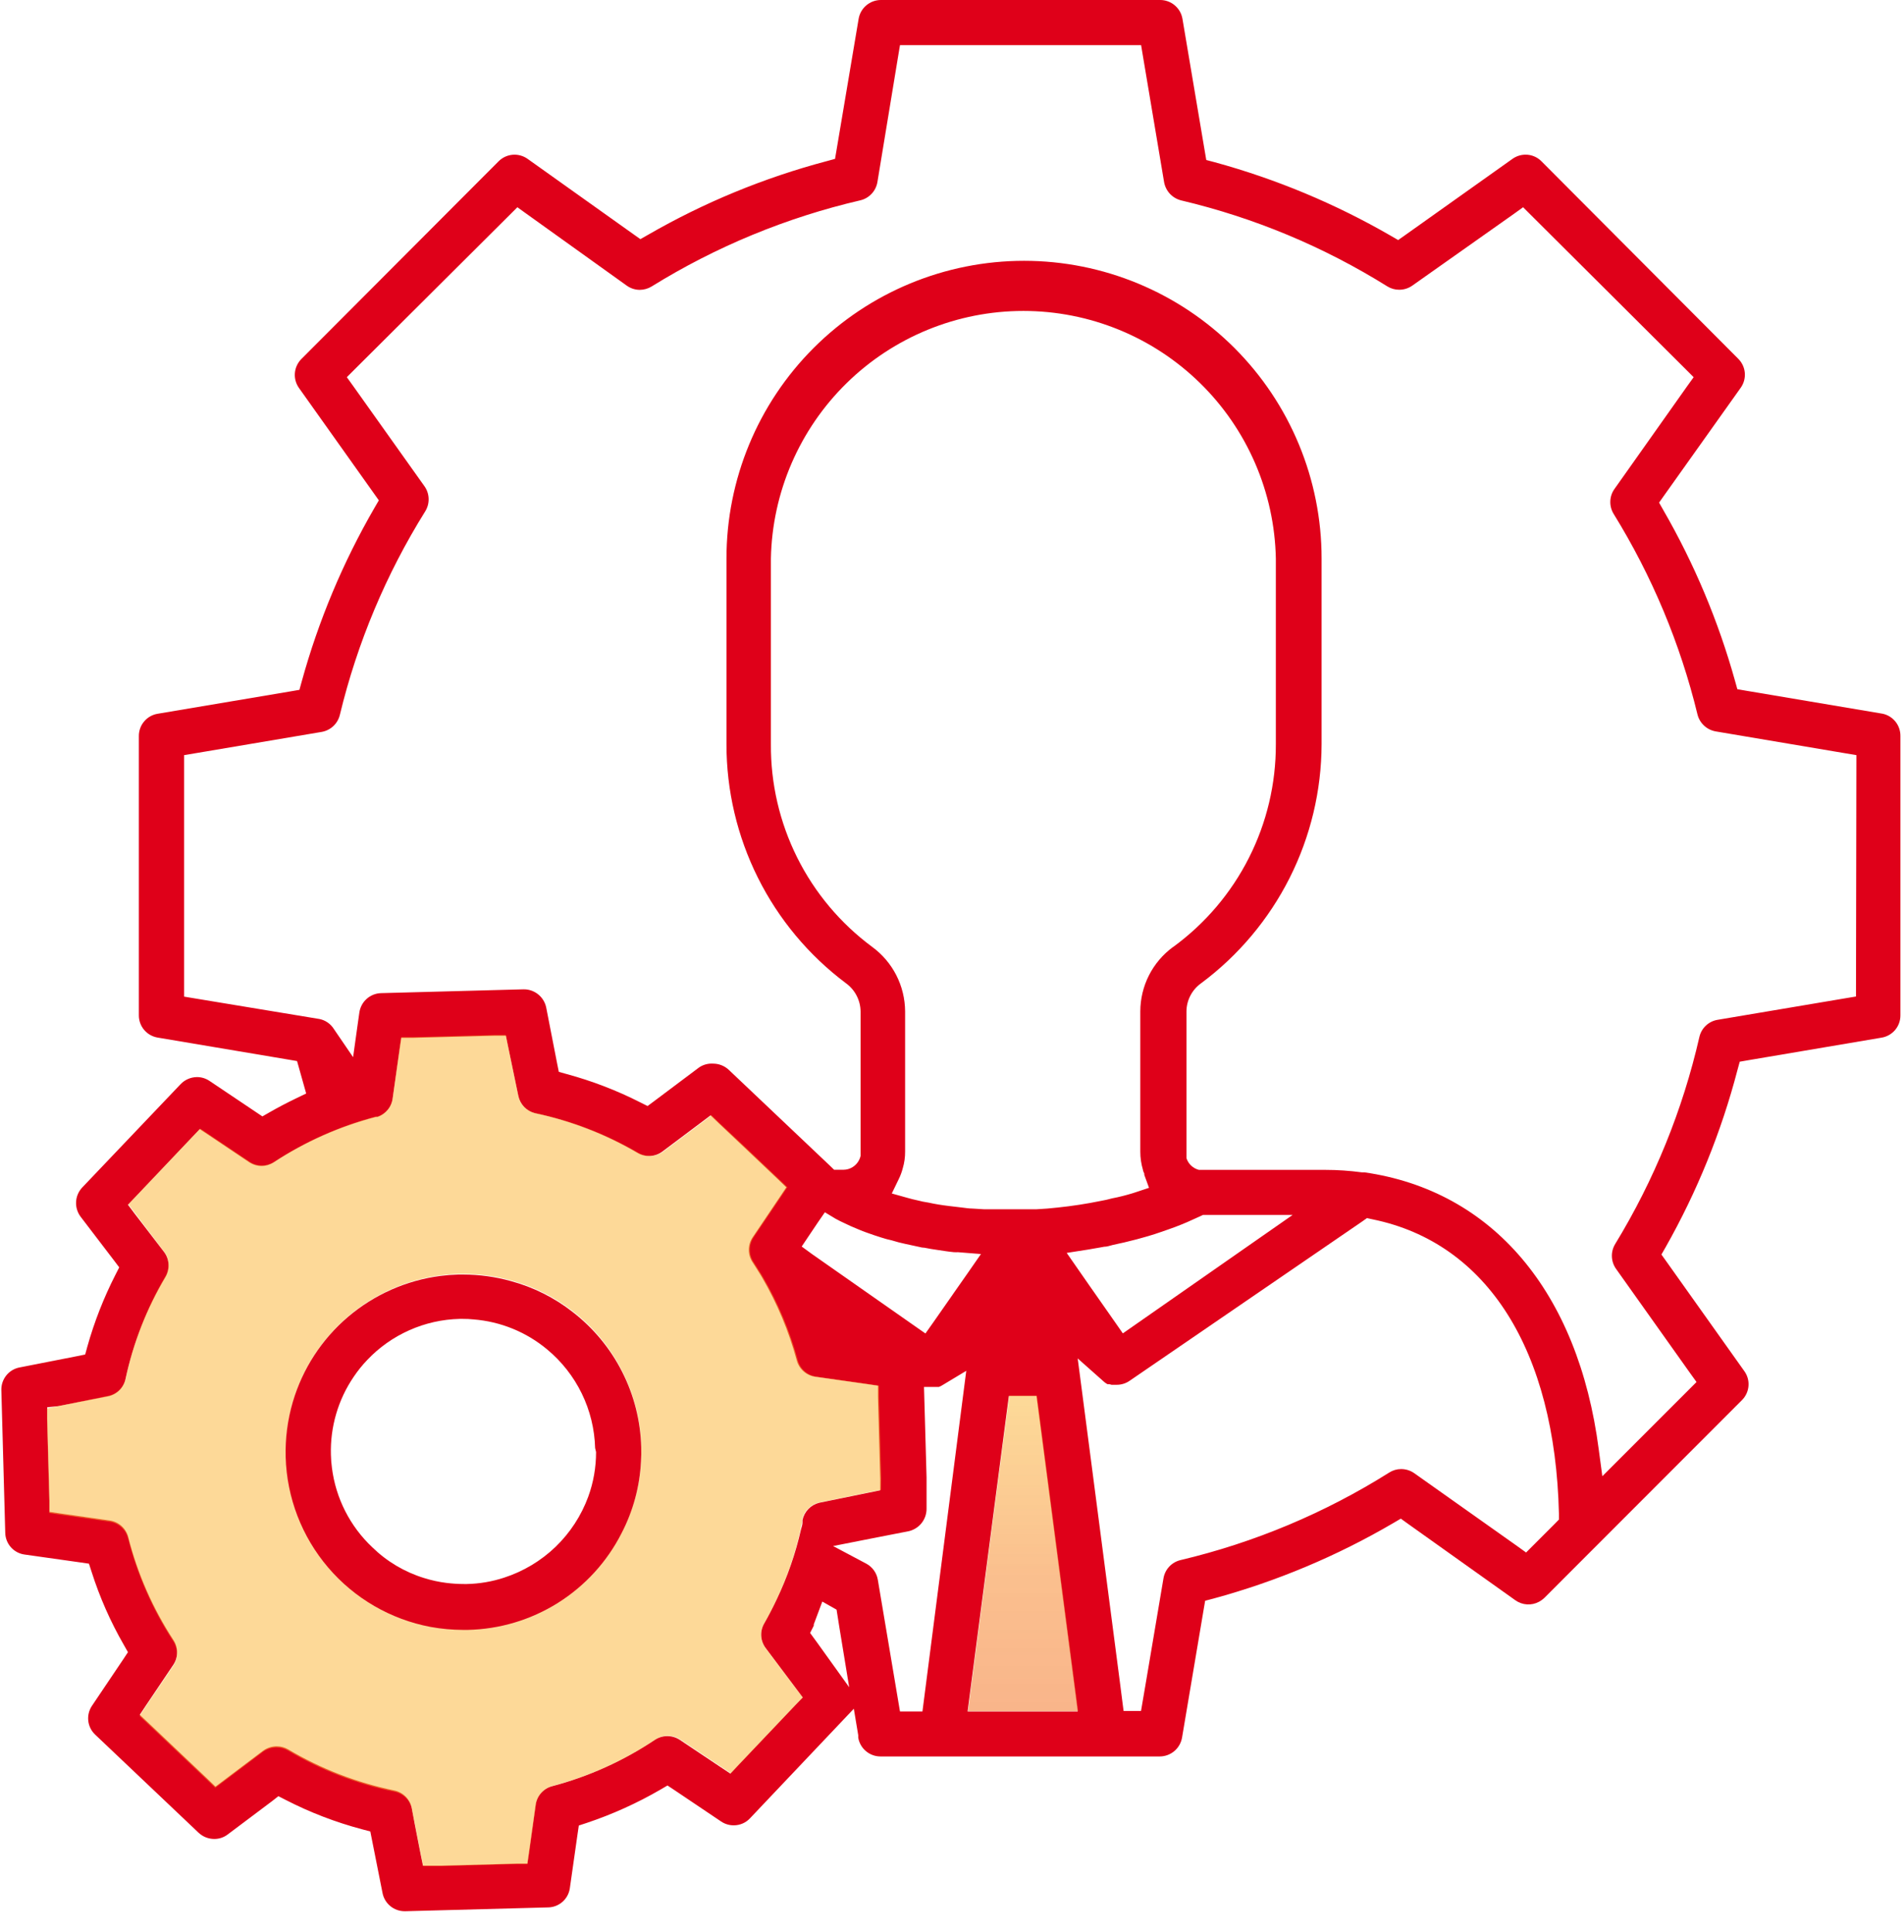
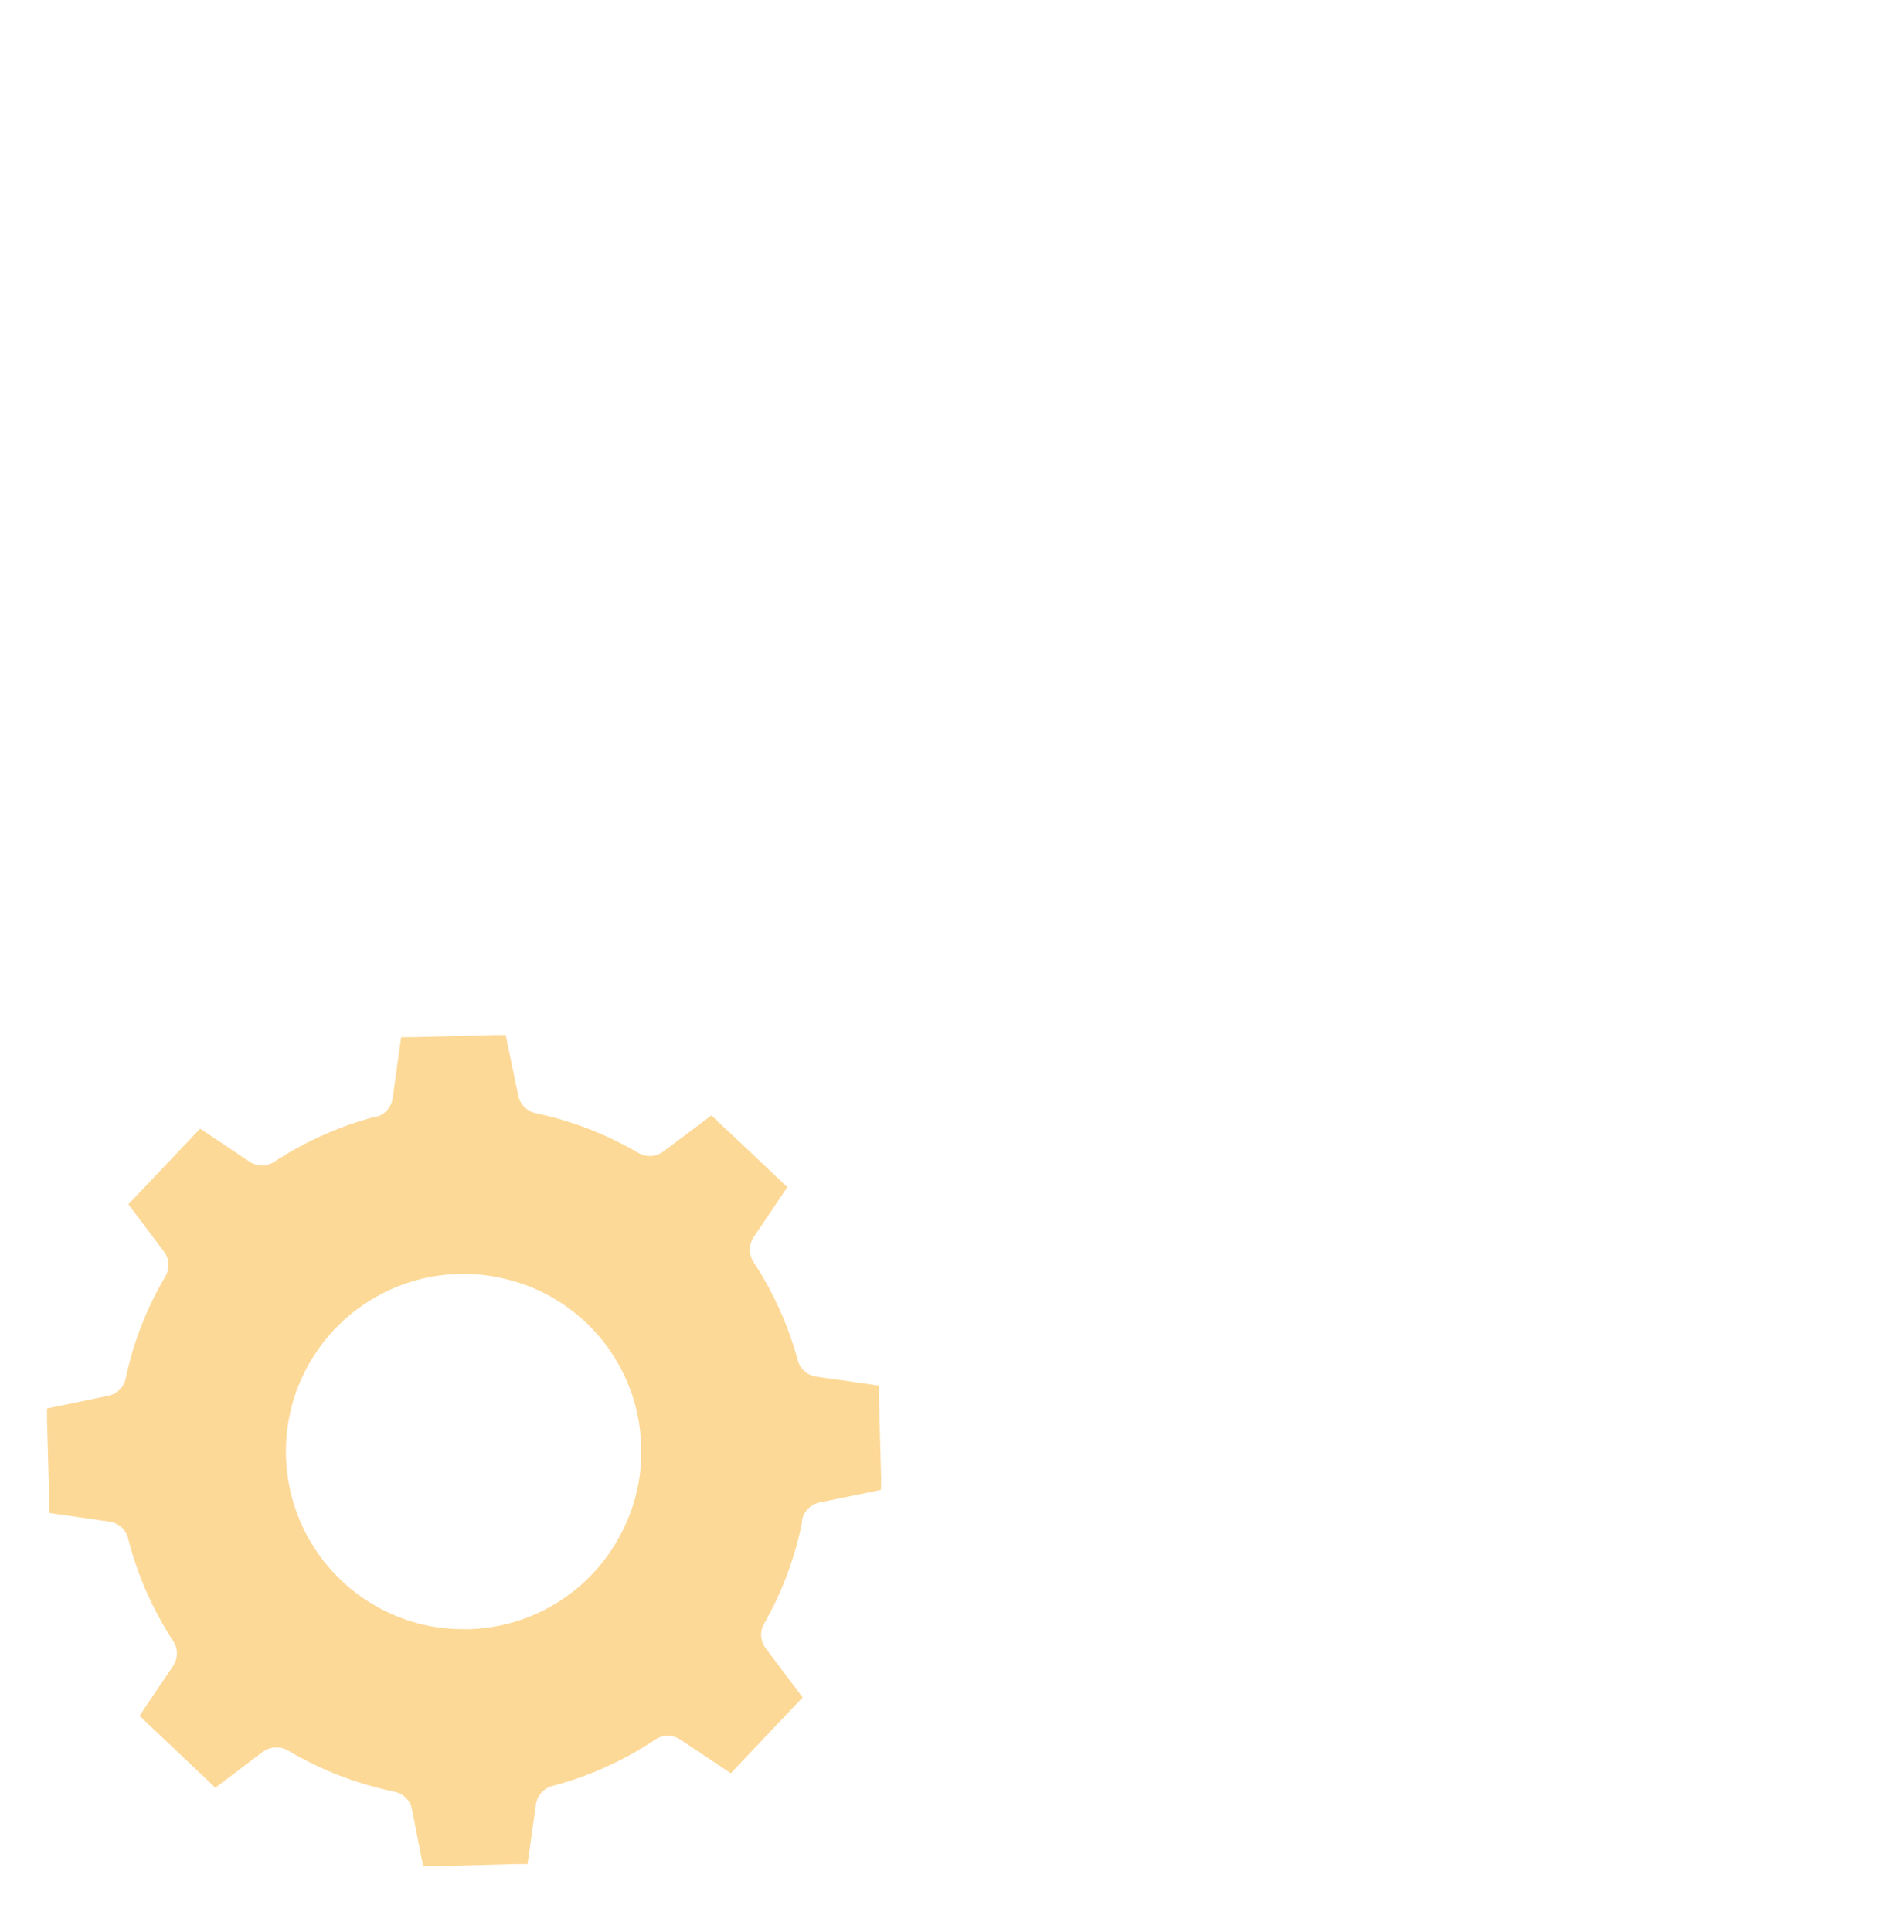
<svg xmlns="http://www.w3.org/2000/svg" width="69" height="70" viewBox="0 0 69 70" fill="none">
-   <path d="M68.23 25.858L63.262 25.021L62.961 24.969L62.879 24.676C62.275 22.508 61.401 20.426 60.276 18.477L60.124 18.209L60.303 17.956L63.08 14.052C63.194 13.894 63.247 13.701 63.231 13.508C63.215 13.314 63.129 13.132 62.991 12.996L55.863 5.845C55.788 5.768 55.698 5.707 55.599 5.666C55.5 5.624 55.394 5.603 55.286 5.604C55.116 5.603 54.949 5.657 54.81 5.756L50.921 8.519L50.668 8.697L50.4 8.541C48.394 7.382 46.247 6.486 44.012 5.875L43.715 5.797L43.663 5.492L42.852 0.684C42.82 0.492 42.721 0.318 42.572 0.193C42.424 0.068 42.236 -0.001 42.041 7.87847e-06H31.927C31.733 -0.001 31.544 0.068 31.396 0.193C31.247 0.318 31.148 0.492 31.116 0.684L30.313 5.451L30.261 5.756L29.96 5.838C27.69 6.439 25.509 7.338 23.475 8.512L23.207 8.664L22.954 8.485L19.121 5.756C18.963 5.644 18.771 5.591 18.578 5.607C18.385 5.623 18.205 5.708 18.068 5.845L10.914 13.014C10.782 13.151 10.701 13.329 10.686 13.518C10.671 13.708 10.723 13.897 10.832 14.052L13.55 17.875L13.729 18.127L13.573 18.395C12.427 20.373 11.54 22.49 10.933 24.694L10.851 24.992L10.55 25.044L5.716 25.858C5.524 25.889 5.35 25.987 5.225 26.135C5.099 26.283 5.031 26.471 5.032 26.665V36.783C5.031 36.976 5.099 37.164 5.223 37.311C5.348 37.459 5.521 37.558 5.712 37.59L10.46 38.389L10.765 38.441L11.096 39.616L10.725 39.795C10.379 39.962 10.066 40.126 9.769 40.297L9.509 40.446L7.597 39.163C7.463 39.071 7.303 39.021 7.14 39.021C7.029 39.022 6.918 39.045 6.816 39.089C6.714 39.133 6.622 39.197 6.545 39.278L2.979 43.022C2.846 43.164 2.767 43.348 2.757 43.542C2.747 43.736 2.806 43.927 2.923 44.082L4.139 45.674L4.321 45.915L4.184 46.183C3.759 47.015 3.418 47.887 3.165 48.786L3.087 49.072L2.793 49.132L0.729 49.537C0.534 49.569 0.357 49.672 0.232 49.825C0.107 49.978 0.042 50.172 0.049 50.37L0.19 55.531C0.194 55.725 0.267 55.911 0.396 56.056C0.525 56.2 0.701 56.294 0.893 56.319L2.923 56.606L3.224 56.65L3.317 56.937C3.611 57.863 4.004 58.754 4.489 59.595L4.637 59.856L4.47 60.109L3.332 61.8C3.225 61.96 3.178 62.151 3.199 62.342C3.22 62.533 3.308 62.71 3.448 62.842L7.199 66.4C7.353 66.543 7.555 66.623 7.765 66.623C7.941 66.624 8.112 66.567 8.252 66.46L9.862 65.251L10.089 65.073L10.356 65.21C11.239 65.664 12.168 66.02 13.127 66.274L13.42 66.352L13.863 68.583C13.899 68.768 13.999 68.935 14.145 69.055C14.29 69.175 14.473 69.241 14.662 69.241H14.696L19.85 69.103C20.042 69.103 20.229 69.034 20.375 68.909C20.522 68.783 20.619 68.61 20.649 68.419L20.932 66.434L20.976 66.136L21.259 66.043C22.187 65.733 23.082 65.329 23.929 64.838L24.189 64.686L24.442 64.853L26.134 65.991C26.268 66.081 26.426 66.129 26.587 66.129C26.699 66.13 26.809 66.107 26.912 66.063C27.014 66.019 27.106 65.954 27.182 65.872L30.942 61.905L31.102 62.864V62.953C31.134 63.144 31.233 63.318 31.382 63.442C31.53 63.567 31.718 63.635 31.912 63.634H42.026C42.221 63.634 42.408 63.565 42.557 63.44C42.705 63.315 42.804 63.141 42.837 62.95L43.622 58.298L43.674 57.993L43.971 57.915C46.256 57.294 48.45 56.374 50.493 55.178L50.765 55.018L51.017 55.2L54.914 57.974C55.038 58.063 55.184 58.115 55.336 58.125C55.488 58.135 55.639 58.102 55.773 58.03C55.845 57.991 55.912 57.942 55.971 57.885L63.125 50.727C63.263 50.591 63.348 50.41 63.364 50.217C63.381 50.024 63.327 49.832 63.214 49.675L60.388 45.7L60.209 45.45L60.362 45.183C61.504 43.165 62.379 41.008 62.965 38.765L63.047 38.464L63.352 38.411L68.186 37.593C68.377 37.562 68.551 37.464 68.677 37.316C68.802 37.168 68.871 36.98 68.87 36.786V26.665C68.872 26.477 68.81 26.295 68.694 26.148C68.577 26.001 68.413 25.898 68.23 25.858ZM29.082 55.07V55.167C29.082 55.245 29.049 55.319 29.03 55.401C28.831 56.28 28.534 57.135 28.145 57.948C28.004 58.246 27.852 58.539 27.695 58.815C27.614 58.953 27.576 59.111 27.586 59.271C27.596 59.431 27.654 59.584 27.751 59.711L28.845 61.168L29.09 61.496L28.807 61.789L26.747 63.957L26.468 64.255L26.126 64.028L24.639 63.035C24.504 62.945 24.346 62.897 24.183 62.897C24.021 62.897 23.863 62.945 23.728 63.035C22.59 63.796 21.333 64.363 20.009 64.712C19.854 64.752 19.715 64.838 19.608 64.958C19.502 65.078 19.433 65.226 19.411 65.385L19.169 67.11L19.11 67.516H18.704L16.008 67.59H15.737H15.328L15.246 67.189L15.153 66.716L15.03 66.084L14.923 65.511C14.893 65.352 14.816 65.206 14.702 65.09C14.588 64.975 14.442 64.896 14.283 64.865C12.929 64.585 11.631 64.083 10.442 63.377C10.317 63.304 10.174 63.265 10.029 63.266C9.85 63.266 9.675 63.323 9.531 63.429L8.136 64.481L7.809 64.727L7.516 64.444L5.363 62.403L5.065 62.124L5.292 61.782L6.281 60.313C6.37 60.179 6.418 60.022 6.418 59.861C6.418 59.7 6.37 59.543 6.281 59.41C5.536 58.268 4.985 57.012 4.649 55.691C4.609 55.534 4.524 55.392 4.403 55.284C4.282 55.176 4.132 55.107 3.972 55.085L2.198 54.832L1.793 54.773V54.367L1.711 51.393V50.983L2.105 50.943L3.909 50.589C4.068 50.559 4.214 50.481 4.329 50.367C4.444 50.252 4.521 50.105 4.552 49.946C4.831 48.649 5.32 47.405 5.998 46.265C6.08 46.125 6.118 45.965 6.109 45.803C6.1 45.642 6.043 45.487 5.946 45.358L4.883 43.974L4.637 43.647L4.92 43.35L6.961 41.2L7.24 40.907L7.579 41.133L9.021 42.1C9.156 42.192 9.316 42.242 9.479 42.242C9.637 42.241 9.792 42.194 9.925 42.108C11.058 41.365 12.303 40.811 13.614 40.468H13.673C13.822 40.42 13.953 40.33 14.052 40.209C14.151 40.089 14.213 39.942 14.231 39.787L14.484 38.006L14.543 37.601H14.952L17.927 37.523H18.332L18.414 37.924L18.786 39.713C18.819 39.861 18.892 39.998 18.998 40.107C19.104 40.216 19.238 40.293 19.385 40.33C20.694 40.607 21.949 41.093 23.103 41.769C23.242 41.85 23.402 41.889 23.563 41.88C23.724 41.87 23.878 41.814 24.007 41.717L25.424 40.654L25.751 40.408L26.044 40.691L26.993 41.587L28.201 42.732L28.495 43.015L28.268 43.353L27.952 43.822L27.275 44.826C27.185 44.96 27.137 45.118 27.137 45.279C27.137 45.441 27.185 45.599 27.275 45.733C27.368 45.874 27.457 46.023 27.55 46.168L27.621 46.287C28.168 47.227 28.59 48.235 28.874 49.284C28.916 49.439 29.002 49.578 29.123 49.684C29.243 49.79 29.392 49.858 29.551 49.879L31.41 50.143L31.816 50.203V50.608L31.897 53.583V53.992L31.496 54.074L29.681 54.445C29.533 54.483 29.398 54.562 29.292 54.672C29.187 54.782 29.114 54.92 29.082 55.07ZM29.603 59.495L29.532 59.398L29.358 59.16L29.491 58.896V58.867V58.848L29.8 58.023L30.317 58.316L30.417 58.948L30.447 59.131L30.774 61.127L29.603 59.495ZM33.429 62.005H32.615L31.812 57.234C31.792 57.111 31.744 56.995 31.672 56.894C31.599 56.792 31.505 56.709 31.395 56.65L30.191 56.011L31.529 55.747L32.938 55.472C33.124 55.427 33.29 55.32 33.406 55.169C33.523 55.017 33.583 54.83 33.578 54.639V53.523L33.515 51.292L33.485 50.247H33.887H33.976H34.024C34.071 50.23 34.116 50.207 34.158 50.18L35.017 49.663L33.429 62.005ZM34.545 46.871L34.523 46.904L33.816 47.916L33.537 48.31L33.143 48.035L29.425 45.432L29.053 45.16L29.317 44.766L29.637 44.29L29.893 43.919L30.287 44.157L30.365 44.197C30.414 44.223 30.462 44.249 30.514 44.272C30.722 44.376 30.938 44.472 31.165 44.562C31.232 44.592 31.299 44.614 31.366 44.64L31.47 44.677C31.611 44.729 31.771 44.781 31.934 44.833C32.098 44.885 32.169 44.904 32.306 44.934C32.5 44.993 32.645 45.03 32.786 45.06C32.927 45.09 33.158 45.142 33.336 45.179C33.378 45.191 33.42 45.198 33.463 45.201H33.489C33.645 45.235 33.816 45.261 33.995 45.287C34.173 45.313 34.366 45.346 34.571 45.365H34.601C34.636 45.369 34.673 45.369 34.709 45.365L35.549 45.432L35.069 46.123L34.545 46.871ZM39.096 46.023L38.657 45.391L39.42 45.272L39.892 45.19L40.011 45.168C40.115 45.168 40.219 45.131 40.32 45.105C40.42 45.079 40.602 45.045 40.74 45.012C41.071 44.934 41.338 44.863 41.588 44.789C41.755 44.74 41.922 44.688 42.086 44.629C42.249 44.569 42.42 44.517 42.58 44.454C42.74 44.391 42.874 44.342 43.015 44.279L43.495 44.063L43.596 44.015H46.845L45.581 44.896L41.086 48.031L40.691 48.306L40.416 47.912L39.617 46.77L39.528 46.644L39.096 46.023ZM42.502 34.314C42.138 34.583 41.841 34.933 41.636 35.338C41.432 35.742 41.325 36.188 41.324 36.642V41.721C41.323 41.945 41.356 42.168 41.42 42.383C41.42 42.427 41.454 42.472 41.469 42.52V42.565L41.64 43.033L41.167 43.19L41.041 43.231C40.795 43.305 40.55 43.368 40.297 43.416C40.166 43.453 40.033 43.483 39.899 43.506C39.371 43.614 38.84 43.695 38.327 43.748C38.085 43.777 37.832 43.796 37.549 43.811H37.416H37.367H37.226H37.018H36.516H36.043H36.021H35.672L35.248 43.785C35.114 43.785 34.972 43.759 34.831 43.744L34.392 43.692C34.139 43.662 33.883 43.621 33.649 43.569C33.514 43.549 33.379 43.522 33.247 43.487C33.136 43.465 33.009 43.431 32.875 43.394L32.318 43.238L32.57 42.717C32.632 42.593 32.68 42.462 32.715 42.327C32.774 42.128 32.803 41.921 32.801 41.714V36.642C32.798 36.184 32.688 35.734 32.48 35.327C32.271 34.92 31.97 34.568 31.6 34.299C30.455 33.45 29.527 32.344 28.89 31.069C28.254 29.794 27.927 28.387 27.937 26.962V20.232C27.985 17.837 28.971 15.557 30.681 13.881C32.392 12.204 34.691 11.265 37.086 11.265C39.481 11.265 41.781 12.204 43.492 13.881C45.202 15.557 46.187 17.837 46.236 20.232V26.962C46.24 28.392 45.906 29.803 45.26 31.079C44.614 32.355 43.676 33.459 42.521 34.303L42.502 34.314ZM35.065 62.005L35.136 61.458L36.505 50.995L36.56 50.575H37.56L37.616 50.995L38.985 61.458L39.055 62.005H35.065ZM56.339 55.211L55.595 55.955L55.305 56.245L54.974 56.007L51.255 53.374C51.115 53.275 50.948 53.222 50.776 53.222C50.623 53.222 50.473 53.266 50.344 53.349C48.015 54.814 45.459 55.886 42.781 56.52C42.625 56.557 42.483 56.639 42.373 56.756C42.263 56.873 42.191 57.02 42.164 57.178L41.532 60.919L41.35 61.986H40.718L40.58 60.908L39.223 50.496L39.055 49.214L40.022 50.072C40.057 50.1 40.094 50.125 40.134 50.147H40.16H40.204C40.23 50.156 40.256 50.163 40.282 50.169H40.349H40.386H40.472C40.638 50.169 40.8 50.119 40.937 50.024L49.37 44.249L49.538 44.13L49.742 44.175C53.896 45.023 56.357 48.912 56.495 54.843V55.051L56.339 55.211ZM67.26 36.102L66.858 36.169L62.247 36.946C62.087 36.972 61.939 37.045 61.821 37.156C61.703 37.266 61.621 37.41 61.585 37.567C60.979 40.217 59.948 42.751 58.532 45.071C58.449 45.208 58.408 45.366 58.414 45.526C58.42 45.686 58.473 45.841 58.566 45.971L61.243 49.738L61.481 50.069L61.191 50.359L58.759 52.791L58.068 53.482L57.938 52.512C57.194 46.793 54.089 43.138 49.445 42.472H49.348C48.91 42.413 48.469 42.383 48.028 42.383H43.517H43.447C43.342 42.356 43.246 42.303 43.167 42.229C43.088 42.155 43.03 42.062 42.997 41.959C42.995 41.929 42.995 41.899 42.997 41.87V41.836V36.642C42.998 36.441 43.048 36.243 43.141 36.066C43.234 35.888 43.368 35.735 43.532 35.619C44.882 34.614 45.978 33.308 46.736 31.806C47.493 30.303 47.889 28.645 47.894 26.962V20.232C47.894 17.372 46.758 14.629 44.736 12.607C42.713 10.585 39.971 9.449 37.111 9.449C34.251 9.449 31.508 10.585 29.485 12.607C27.463 14.629 26.327 17.372 26.327 20.232V26.962C26.326 28.641 26.716 30.297 27.466 31.799C28.216 33.301 29.305 34.607 30.648 35.615C30.812 35.732 30.947 35.885 31.04 36.064C31.134 36.242 31.184 36.44 31.187 36.642V41.847V41.877C31.149 42.043 31.047 42.187 30.904 42.279C30.801 42.345 30.681 42.38 30.559 42.379H30.228L30.09 42.245L29.521 41.706L26.409 38.757C26.256 38.614 26.053 38.534 25.844 38.534C25.663 38.522 25.484 38.57 25.334 38.672L23.709 39.891L23.468 40.07L23.2 39.936C22.351 39.505 21.46 39.162 20.541 38.913L20.251 38.832L20.192 38.538L19.794 36.5C19.755 36.311 19.65 36.141 19.499 36.021C19.347 35.9 19.158 35.837 18.965 35.842L13.807 35.98C13.614 35.986 13.43 36.059 13.287 36.188C13.143 36.316 13.05 36.492 13.023 36.682L12.97 37.054L12.796 38.3L12.093 37.27C12.035 37.179 11.959 37.101 11.87 37.041C11.782 36.98 11.681 36.938 11.576 36.917L7.073 36.173L6.671 36.106V27.357L7.073 27.29L11.658 26.516C11.818 26.488 11.967 26.413 12.085 26.301C12.203 26.188 12.284 26.043 12.32 25.884C12.949 23.282 13.992 20.797 15.41 18.525C15.495 18.388 15.538 18.229 15.533 18.068C15.529 17.906 15.477 17.75 15.384 17.618L12.807 13.996L12.569 13.665L12.859 13.375L18.459 7.798L18.749 7.508L19.08 7.746L22.713 10.348C22.85 10.447 23.015 10.501 23.185 10.501C23.337 10.5 23.487 10.458 23.616 10.378C25.949 8.933 28.503 7.879 31.176 7.258C31.333 7.222 31.476 7.139 31.587 7.021C31.697 6.904 31.77 6.756 31.797 6.597L32.548 2.038L32.615 1.636H41.353L41.42 2.038L42.186 6.597C42.214 6.756 42.288 6.905 42.399 7.023C42.51 7.141 42.653 7.224 42.811 7.262C45.452 7.886 47.972 8.938 50.274 10.374C50.403 10.455 50.553 10.498 50.705 10.497C50.875 10.498 51.041 10.446 51.181 10.348L54.866 7.746L55.197 7.508L55.487 7.798L61.087 13.375L61.377 13.665L61.139 13.996L58.507 17.715C58.413 17.847 58.361 18.003 58.357 18.164C58.352 18.326 58.395 18.485 58.48 18.622C59.867 20.867 60.892 23.316 61.515 25.88C61.553 26.037 61.636 26.178 61.754 26.288C61.871 26.397 62.018 26.47 62.177 26.498L66.873 27.29L67.275 27.357L67.26 36.102Z" fill="#DF0019" />
-   <path d="M39.071 61.994H35.081L35.151 61.447L36.52 50.984L36.575 50.563H37.576L37.631 50.984L39 61.447L39.071 61.994Z" fill="url(#paint0_linear)" />
  <path d="M31.934 53.579L31.853 50.604V50.199L31.447 50.139L29.588 49.876C29.429 49.854 29.28 49.786 29.16 49.68C29.04 49.574 28.953 49.435 28.911 49.281C28.627 48.231 28.206 47.223 27.658 46.283L27.588 46.164C27.495 46.02 27.405 45.871 27.312 45.73C27.223 45.595 27.174 45.437 27.174 45.276C27.174 45.114 27.223 44.956 27.312 44.822L27.989 43.818L28.305 43.35L28.532 43.011L28.238 42.729L27.03 41.583L26.078 40.691L25.784 40.408L25.457 40.654L24.04 41.717C23.912 41.814 23.757 41.87 23.596 41.88C23.436 41.889 23.276 41.85 23.137 41.769C21.983 41.093 20.727 40.607 19.418 40.33C19.261 40.297 19.116 40.219 19.003 40.105C18.89 39.99 18.813 39.845 18.782 39.687L18.411 37.898L18.329 37.497H17.923L14.949 37.575H14.54L14.48 37.98L14.231 39.787C14.211 39.937 14.149 40.078 14.054 40.195C13.958 40.312 13.831 40.4 13.688 40.449H13.629C12.318 40.793 11.073 41.346 9.94 42.089C9.807 42.176 9.652 42.222 9.494 42.223C9.331 42.223 9.171 42.174 9.036 42.082L7.594 41.115L7.255 40.888L6.976 41.182L4.935 43.331L4.652 43.629L4.898 43.956L5.939 45.339C6.036 45.468 6.093 45.623 6.102 45.785C6.111 45.946 6.072 46.107 5.991 46.246C5.318 47.385 4.835 48.626 4.559 49.92C4.53 50.082 4.452 50.231 4.335 50.347C4.219 50.463 4.07 50.541 3.909 50.571L2.105 50.943L1.704 51.025V51.434L1.785 54.408V54.814L2.191 54.873L3.964 55.126C4.125 55.148 4.275 55.217 4.396 55.325C4.516 55.433 4.602 55.575 4.641 55.732C4.977 57.053 5.529 58.309 6.274 59.45C6.363 59.584 6.41 59.742 6.41 59.902C6.41 60.063 6.363 60.22 6.274 60.354L5.284 61.823L5.058 62.165L5.355 62.444L7.508 64.485L7.802 64.768L8.129 64.522L9.523 63.47C9.668 63.364 9.842 63.306 10.022 63.306C10.167 63.306 10.309 63.345 10.434 63.418C11.623 64.124 12.921 64.626 14.276 64.905C14.431 64.933 14.574 65.005 14.689 65.113C14.804 65.22 14.885 65.359 14.923 65.511L15.038 66.099L15.161 66.731L15.254 67.203L15.335 67.605H15.744H16.016L18.712 67.531H19.117L19.177 67.125L19.418 65.4C19.436 65.235 19.504 65.08 19.613 64.955C19.722 64.83 19.867 64.741 20.028 64.701C21.352 64.352 22.608 63.785 23.747 63.024C23.881 62.934 24.04 62.886 24.202 62.886C24.364 62.886 24.523 62.934 24.657 63.024L26.145 64.017L26.487 64.244L26.766 63.946L28.807 61.793L29.09 61.499L28.845 61.172L27.751 59.715C27.654 59.588 27.596 59.435 27.587 59.275C27.576 59.115 27.614 58.956 27.695 58.818C27.852 58.543 28.004 58.249 28.145 57.952C28.527 57.138 28.818 56.283 29.012 55.405C29.012 55.323 29.049 55.249 29.064 55.171V55.074C29.096 54.914 29.174 54.768 29.289 54.654C29.405 54.539 29.551 54.461 29.711 54.431L31.526 54.059L31.927 53.977L31.934 53.579ZM23.233 52.921C23.188 53.829 22.947 54.717 22.527 55.524C22.001 56.557 21.204 57.428 20.222 58.045C19.24 58.661 18.108 58.999 16.949 59.023H16.782C16.385 59.022 15.99 58.986 15.599 58.915C14.157 58.639 12.851 57.88 11.899 56.761C10.947 55.643 10.405 54.233 10.364 52.765C10.346 52.087 10.434 51.411 10.624 50.761C10.979 49.563 11.674 48.495 12.624 47.686C13.575 46.876 14.74 46.361 15.979 46.202C16.19 46.175 16.402 46.158 16.615 46.153H16.804C17.387 46.154 17.968 46.234 18.53 46.391C19.34 46.61 20.099 46.989 20.761 47.507C21.514 48.091 22.128 48.836 22.556 49.688C22.985 50.54 23.217 51.477 23.237 52.43C23.241 52.605 23.241 52.769 23.233 52.921Z" fill="url(#paint1_linear)" />
-   <path d="M23.237 52.43C23.212 51.48 22.977 50.546 22.546 49.699C22.116 48.851 21.502 48.11 20.749 47.529C20.088 47.012 19.329 46.632 18.518 46.413C17.956 46.256 17.376 46.176 16.793 46.175H16.603C16.39 46.181 16.178 46.197 15.967 46.224C14.729 46.383 13.563 46.899 12.613 47.708C11.662 48.517 10.967 49.586 10.613 50.783C10.422 51.433 10.334 52.109 10.352 52.787C10.394 54.258 10.937 55.67 11.893 56.79C12.848 57.909 14.157 58.668 15.603 58.941C15.993 59.012 16.389 59.048 16.785 59.049H16.945C18.105 59.025 19.236 58.687 20.218 58.071C21.2 57.454 21.997 56.583 22.523 55.55C22.943 54.743 23.184 53.855 23.229 52.947C23.241 52.768 23.241 52.605 23.237 52.43ZM21.601 52.605C21.602 53.156 21.507 53.704 21.318 54.222C21.066 54.91 20.66 55.532 20.132 56.041C19.603 56.549 18.966 56.93 18.269 57.156C17.833 57.299 17.378 57.377 16.919 57.387H16.823C16.606 57.387 16.39 57.373 16.175 57.346C15.903 57.312 15.634 57.253 15.372 57.171C14.665 56.954 14.02 56.572 13.491 56.055C12.684 55.295 12.167 54.277 12.029 53.177C12.008 53.02 11.995 52.861 11.992 52.701C11.964 51.697 12.252 50.71 12.818 49.879C12.964 49.662 13.128 49.458 13.309 49.269C13.741 48.813 14.259 48.447 14.834 48.192C15.408 47.936 16.027 47.797 16.655 47.782H16.782C16.906 47.781 17.03 47.787 17.153 47.8C18.138 47.876 19.074 48.257 19.831 48.89C20.357 49.327 20.785 49.872 21.084 50.487C21.384 51.103 21.548 51.775 21.567 52.46L21.601 52.605Z" fill="#DF0019" />
  <defs>
    <linearGradient id="paint0_linear" x1="37.077" y1="61.994" x2="37.077" y2="50.563" gradientUnits="userSpaceOnUse">
      <stop stop-color="#F5833C" stop-opacity="0.6" />
      <stop offset="0.44" stop-color="#F79039" stop-opacity="0.57" />
      <stop offset="1" stop-color="#FBB431" stop-opacity="0.5" />
    </linearGradient>
    <linearGradient id="paint1_linear" x1="1365.72" y1="5511.47" x2="1365.72" y2="3073.61" gradientUnits="userSpaceOnUse">
      <stop stop-color="#F5833C" stop-opacity="0.6" />
      <stop offset="0.44" stop-color="#F79039" stop-opacity="0.57" />
      <stop offset="1" stop-color="#FBB431" stop-opacity="0.5" />
    </linearGradient>
  </defs>
</svg>